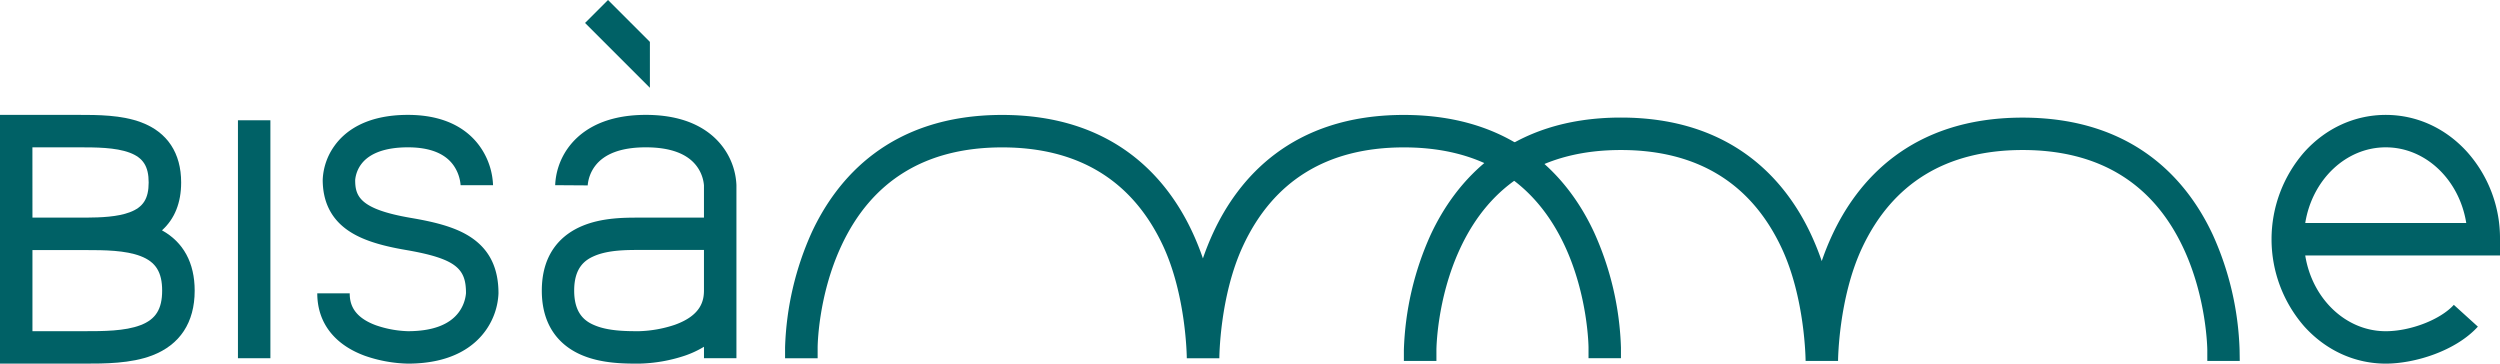
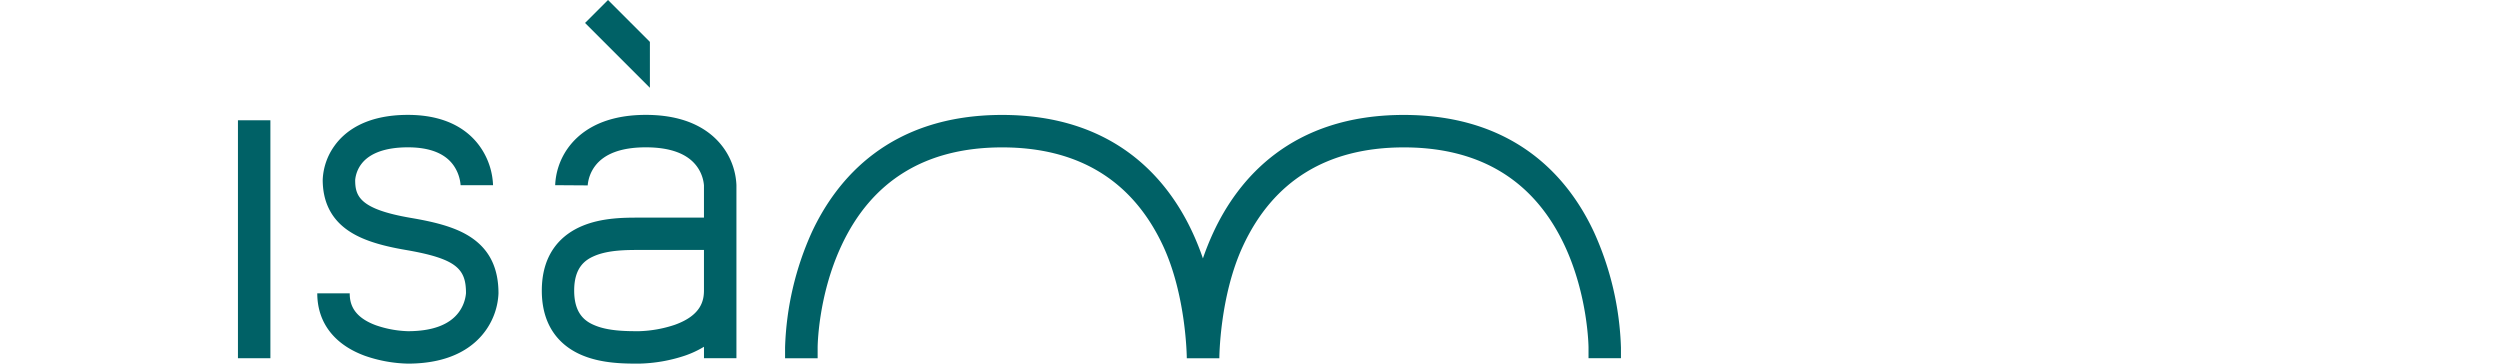
<svg xmlns="http://www.w3.org/2000/svg" viewBox="0 0 1273.51 185.23">
  <defs>
    <style>.cls-1{fill:#006166;}</style>
  </defs>
  <title>bisàmme-logo-header</title>
  <g id="Calque_2" data-name="Calque 2">
    <g id="Calque_1-2" data-name="Calque 1">
      <rect class="cls-1" x="121.21" y="61.27" width="16.53" height="121.21" />
      <path class="cls-1" d="M825.72,182.48H809.2V177c0-.25-.22-26.48-12.24-52.07-15.54-33.08-43.07-49.85-81.82-49.85-38.93,0-66.53,16.92-82,50.31-11.88,25.59-12,56.86-12,57.11H604.56c0-.25-.21-32-12.23-57.57-15.55-33.08-43.07-49.85-81.82-49.85-38.94,0-66.54,16.92-82,50.31-11.88,25.59-12,51.35-12,51.61v5.51H399.92V177a153.77,153.77,0,0,1,13.56-58.57c12.69-27.32,39.81-59.88,97-59.88s84.34,32.56,97,59.88a135.56,135.56,0,0,1,5.29,13.2,138.27,138.27,0,0,1,5.3-13.2c12.68-27.32,39.81-59.88,97-59.88s84.34,32.56,97,59.88A153.66,153.66,0,0,1,825.72,177Z" />
      <path class="cls-1" d="M207.78,185.23A70.83,70.83,0,0,1,186,181.29c-15.72-5.71-24.38-17-24.38-31.87h16.53c0,4.85,1.37,11.81,13.18,16.22a54.36,54.36,0,0,0,16.45,3.07c12.44,0,21.17-3.25,25.92-9.64a19.18,19.18,0,0,0,3.68-9.73c0-12.39-4.74-17.59-31-22.07-14.26-2.45-23.56-5.73-30.15-10.65-7.86-5.87-11.84-14.29-11.84-25.05a31.73,31.73,0,0,1,5.91-17.17c5.13-7.25,15.8-15.88,37.47-15.88,21.89,0,32.59,9.57,37.7,17.59a36.39,36.39,0,0,1,5.69,18.22H234.64v.09a20.34,20.34,0,0,0-3.43-9.93c-4.29-6.27-12.17-9.44-23.43-9.44s-19.34,2.89-23.58,8.35a15.93,15.93,0,0,0-3.27,8.27c0,8.21,2.18,14.84,28.25,19.31,11.32,1.93,23,4.51,31.29,10.3,9.05,6.28,13.46,15.48,13.46,28.14a35,35,0,0,1-6.19,18.46C242.29,175.8,230.94,185.23,207.78,185.23Zm29.62-35.87v0ZM180.93,91.57v0Z" />
-       <path class="cls-1" d="M82.51,117.33c6.43-5.77,9.77-14,9.77-24.37,0-15-7-25.62-20.34-30.64-10.09-3.8-22.3-3.8-32.11-3.8H0V185.23H42.7c10.65,0,23.9,0,34.8-4.16,14.18-5.41,21.67-16.83,21.67-33C99.17,133.88,93.43,123.37,82.51,117.33Zm-66-42.28h23.3c8.91,0,19,0,26.28,2.74,6.85,2.58,9.64,7,9.64,15.17S73,105.54,66.11,108.12c-6.22,2.35-14.52,2.69-22.37,2.74H16.53ZM71.6,165.63c-8,3.08-19.13,3.08-28.9,3.08H16.53V127.39H43.75c9.51,0,20.09.1,27.85,3.07s11,8.21,11,17.59S79.34,162.68,71.6,165.63Z" />
      <polygon class="cls-1" points="331.06 21.34 309.72 0 298.03 11.69 331.06 44.72 331.06 21.34" />
      <path class="cls-1" d="M299.38,94.44a19.1,19.1,0,0,1,3.67-9.76c4.75-6.39,13.48-9.63,25.94-9.63s21.19,3.24,25.94,9.63a19.06,19.06,0,0,1,3.67,9.73v16.45H325.55c-7.52,0-18.88,0-29,4.26C287.14,119.06,276,128,276,148.05s11.18,29,20.56,32.92c10.15,4.26,21.51,4.26,29,4.26a78.72,78.72,0,0,0,23.39-4.08,50.06,50.06,0,0,0,9.66-4.51v5.84h16.53V94.33a34.85,34.85,0,0,0-6.19-18.46C363.5,68,352.15,58.52,329,58.52S294.48,68,289,75.87a34.85,34.85,0,0,0-6.19,18.46Zm44.41,71a62.51,62.51,0,0,1-18.24,3.27c-6.2,0-15.55,0-22.63-3-4.85-2-10.43-5.9-10.43-17.69s5.58-15.65,10.43-17.69c7.08-3,16.43-3,22.63-3H358.6v20.66C358.6,153.23,357.07,160.68,343.79,165.44ZM358.6,94.33v0Z" />
-       <path class="cls-1" d="M1140.94,183.85h-16.53v-5.51c0-.25-.21-26.47-12.23-52.06-15.54-33.09-43.07-49.86-81.82-49.86s-66.28,16.77-81.82,49.86c-12,25.59-12.23,57.32-12.23,57.58H919.78c0-.25-.21-32-12.24-57.57C892,93.19,864.47,76.42,825.72,76.42c-38.93,0-66.53,16.93-82,50.31-11.88,25.6-12,51.36-12,51.61v5.51H715.14v-5.51a153.81,153.81,0,0,1,13.56-58.57c12.68-27.32,39.81-59.88,97-59.88s84.35,32.56,97,59.88A136.58,136.58,0,0,1,928,133a134.19,134.19,0,0,1,5.3-13.2c12.68-27.32,39.81-59.88,97-59.88s84.34,32.56,97,59.88a153.59,153.59,0,0,1,13.56,58.57Z" />
-       <path class="cls-1" d="M1215.32,185.23c-15.7,0-30.41-6.69-41.43-18.85a67.47,67.47,0,0,1,0-89c11-12.16,25.73-18.85,41.43-18.85s30.41,6.69,41.43,18.85a66,66,0,0,1,16.76,44.51v8.26H1174.3c3.49,21.89,20.55,38.57,41,38.57,12.63,0,27.87-5.9,34.69-13.43l12.25,11.1C1251,178.76,1230.15,185.23,1215.32,185.23Zm-41-71.62h82c-3.48-21.89-20.55-38.56-41-38.56S1177.79,91.72,1174.3,113.61Z" />
    </g>
  </g>
</svg>